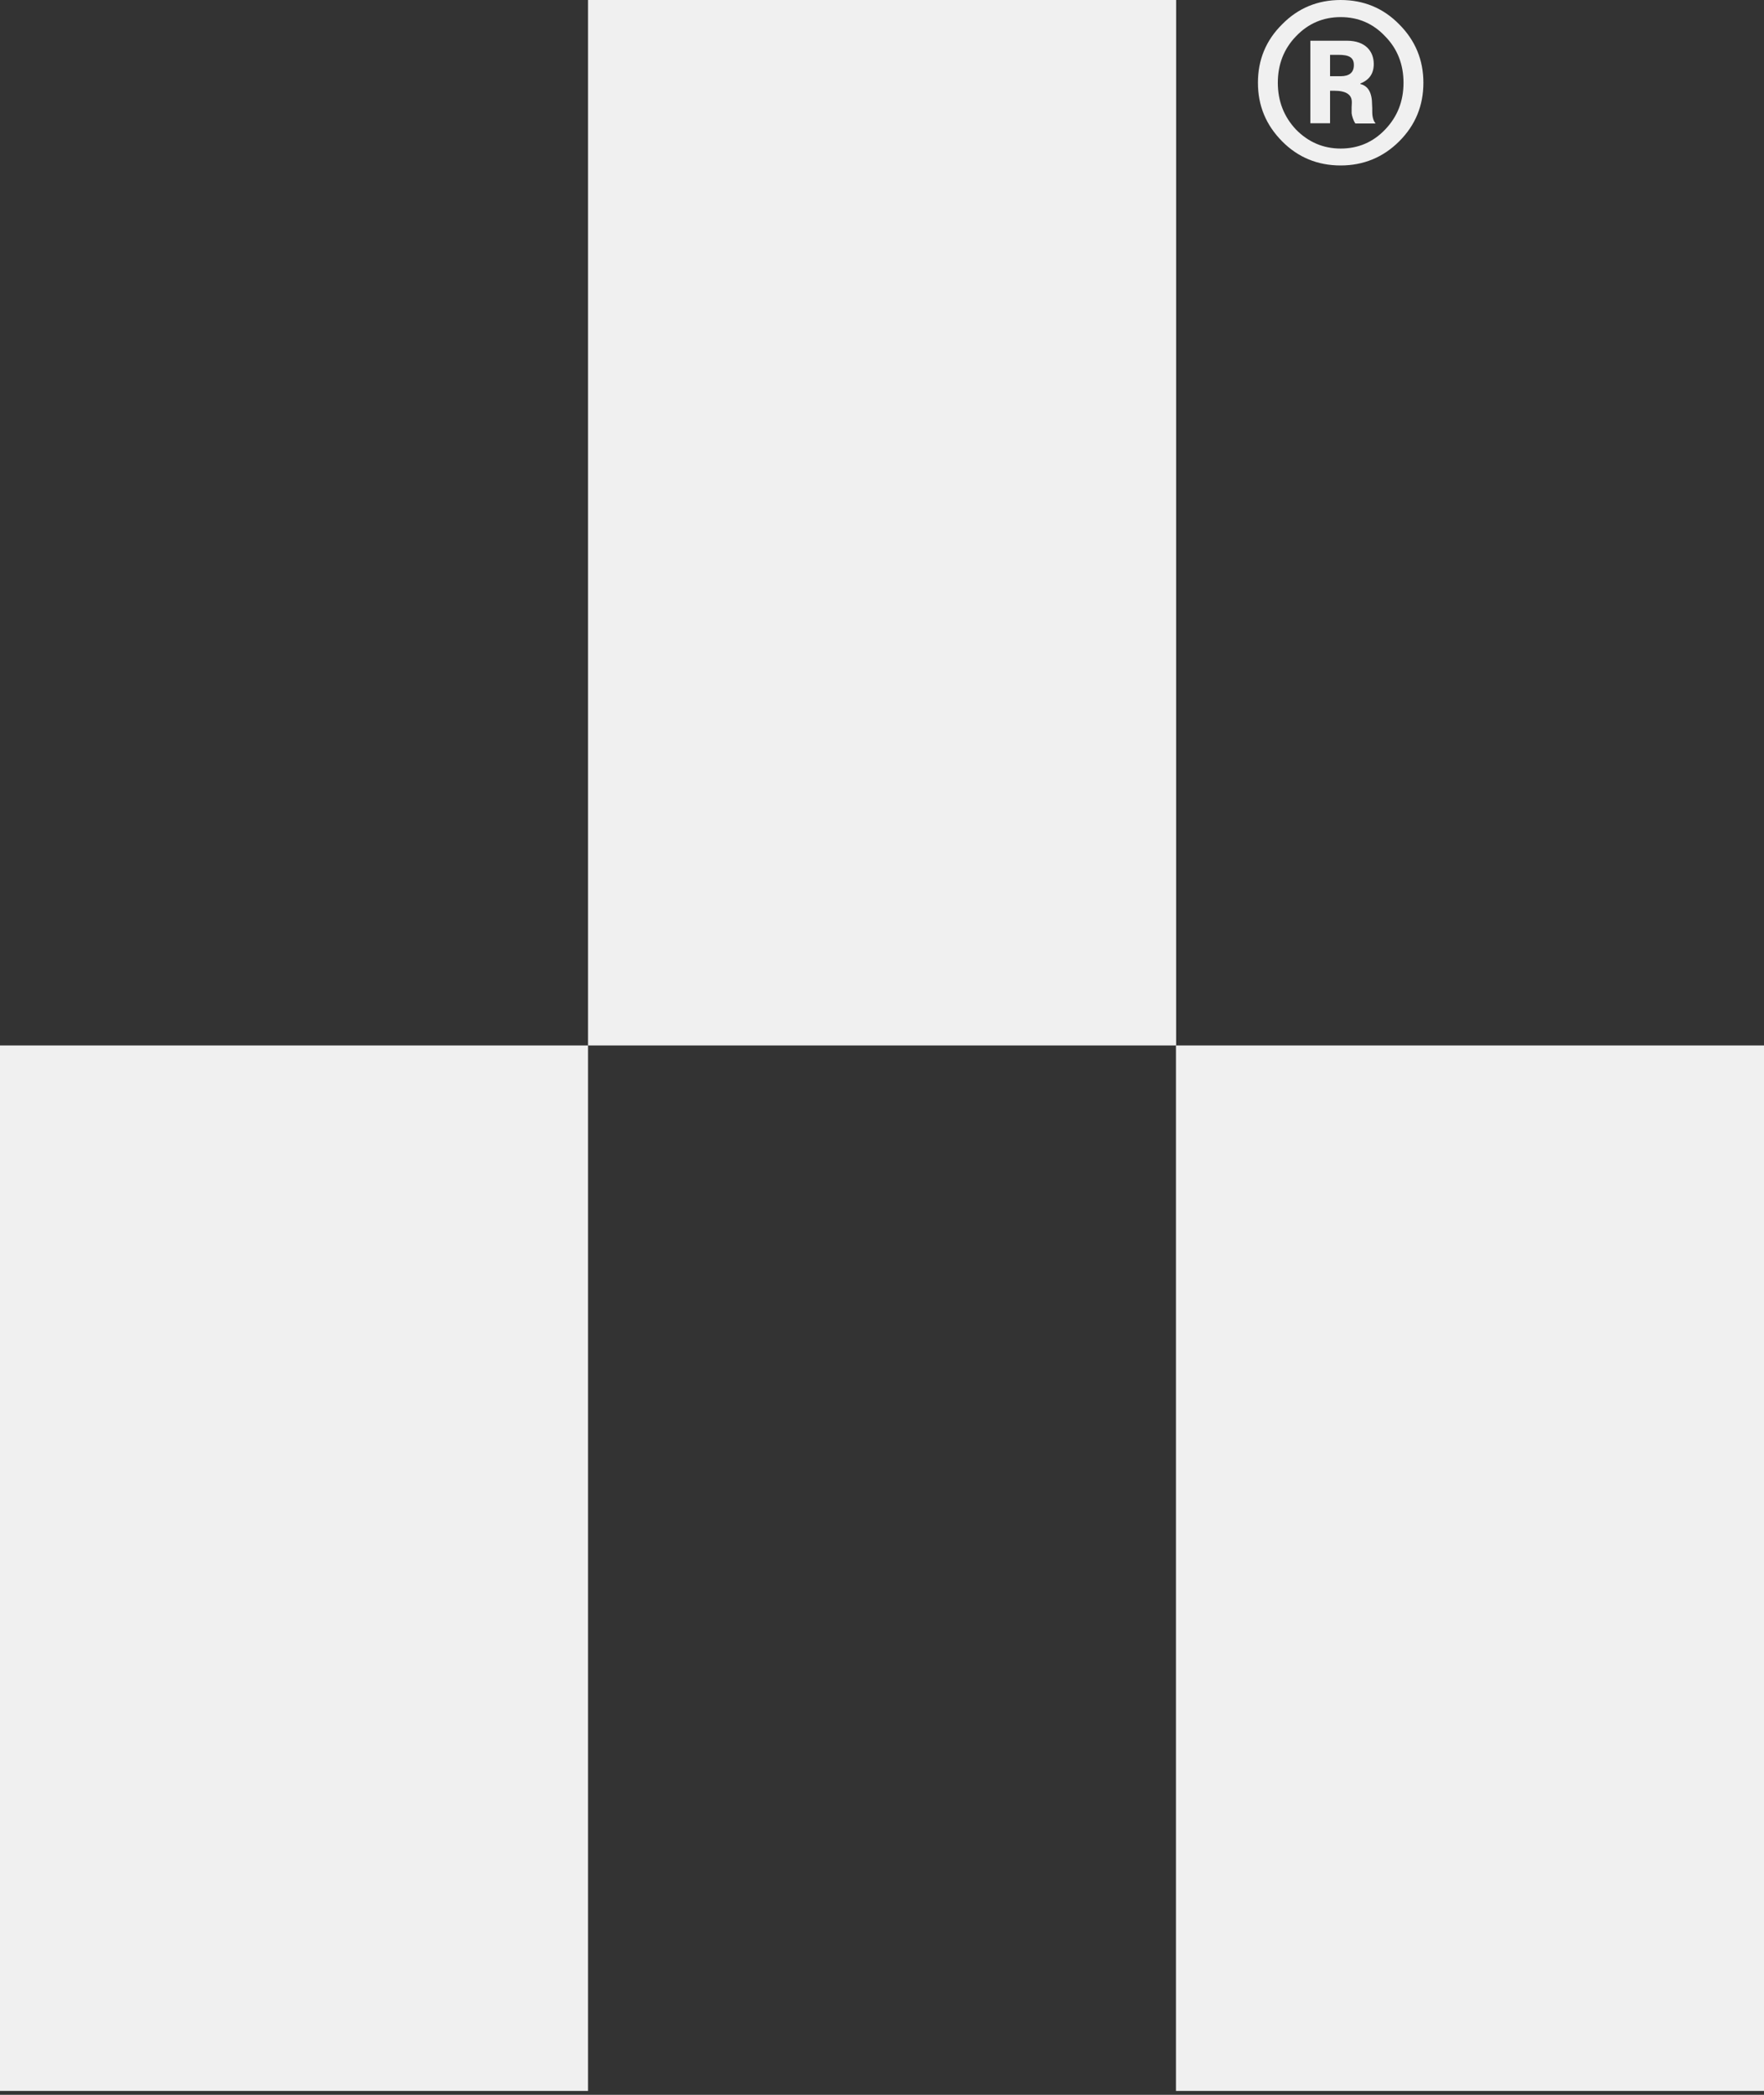
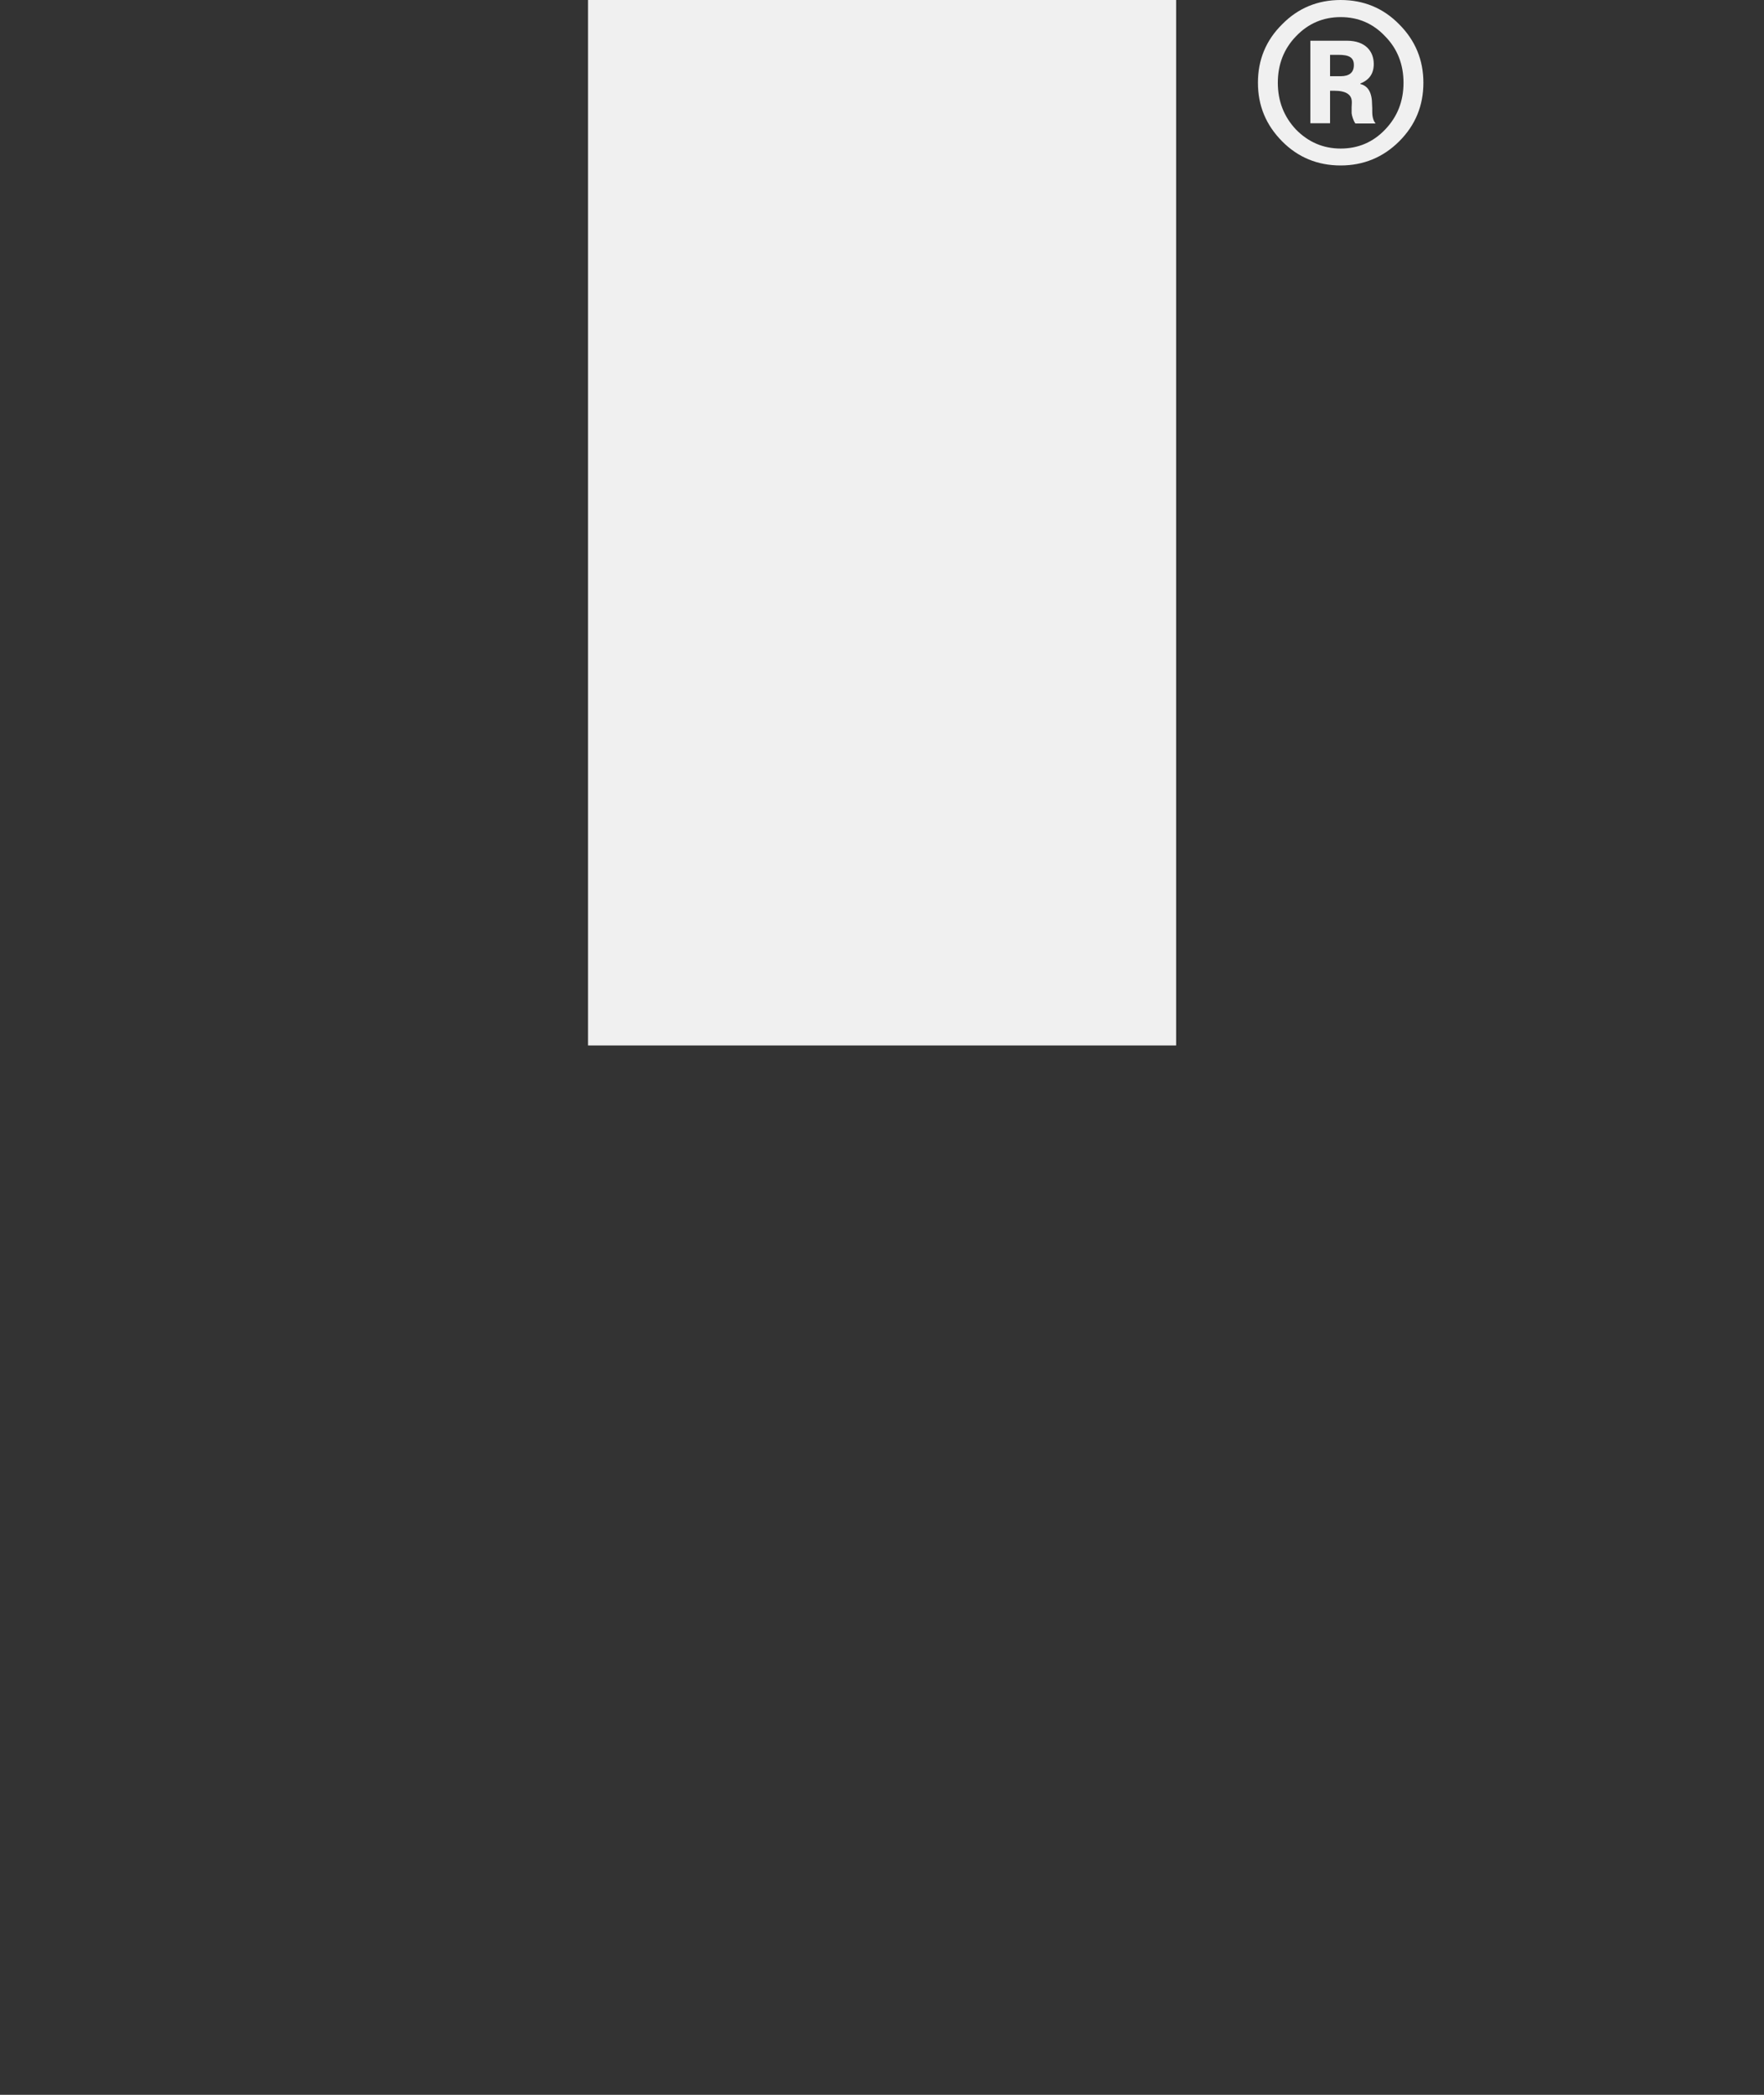
<svg xmlns="http://www.w3.org/2000/svg" width="80" height="95" viewBox="0 0 80 95" fill="none">
  <rect x="0" y="0" width="80" height="95" fill="#333333" stroke="none" />
  <path d="M57.049 3.752C57.049 2.715 57.411 1.83 58.145 1.105C58.87 0.363 59.764 0 60.801 0C61.838 0 62.732 0.363 63.457 1.105C64.182 1.83 64.553 2.715 64.553 3.752C64.553 4.789 64.191 5.675 63.457 6.408C62.732 7.133 61.838 7.504 60.801 7.504C59.764 7.504 58.87 7.142 58.145 6.408C57.411 5.666 57.049 4.789 57.049 3.752ZM57.951 3.752C57.951 4.587 58.229 5.295 58.777 5.877C59.334 6.442 60.008 6.737 60.801 6.737C61.594 6.737 62.268 6.45 62.816 5.877C63.373 5.295 63.651 4.595 63.651 3.752C63.651 2.917 63.373 2.209 62.816 1.644C62.268 1.062 61.594 0.776 60.801 0.776C60.008 0.776 59.334 1.062 58.777 1.644C58.229 2.209 57.951 2.917 57.951 3.752ZM59.427 5.59V1.847H61.088C61.931 1.847 62.302 2.336 62.302 2.901C62.302 3.339 62.099 3.626 61.695 3.786V3.811C62.049 3.895 62.226 4.207 62.226 4.755C62.234 4.84 62.234 4.949 62.234 5.076C62.234 5.304 62.285 5.481 62.386 5.599H61.467C61.374 5.472 61.307 5.236 61.298 5.135V4.857C61.307 4.713 61.307 4.646 61.307 4.629C61.307 4.283 61.037 4.115 60.506 4.115H60.32V5.59H59.427ZM60.32 2.496V3.457H60.793C61.197 3.457 61.4 3.288 61.4 2.951C61.4 2.597 61.172 2.487 60.7 2.487H60.32V2.496Z" fill="#F0F0F0" />
  <path d="M53.339 0H26.669V47.411H53.339V0Z" fill="#F0F0F0" />
-   <path d="M80 47.411H53.331V94.823H80V47.411Z" fill="#F0F0F0" />
-   <path d="M26.669 47.411H0V94.823H26.669V47.411Z" fill="#F0F0F0" />
</svg>